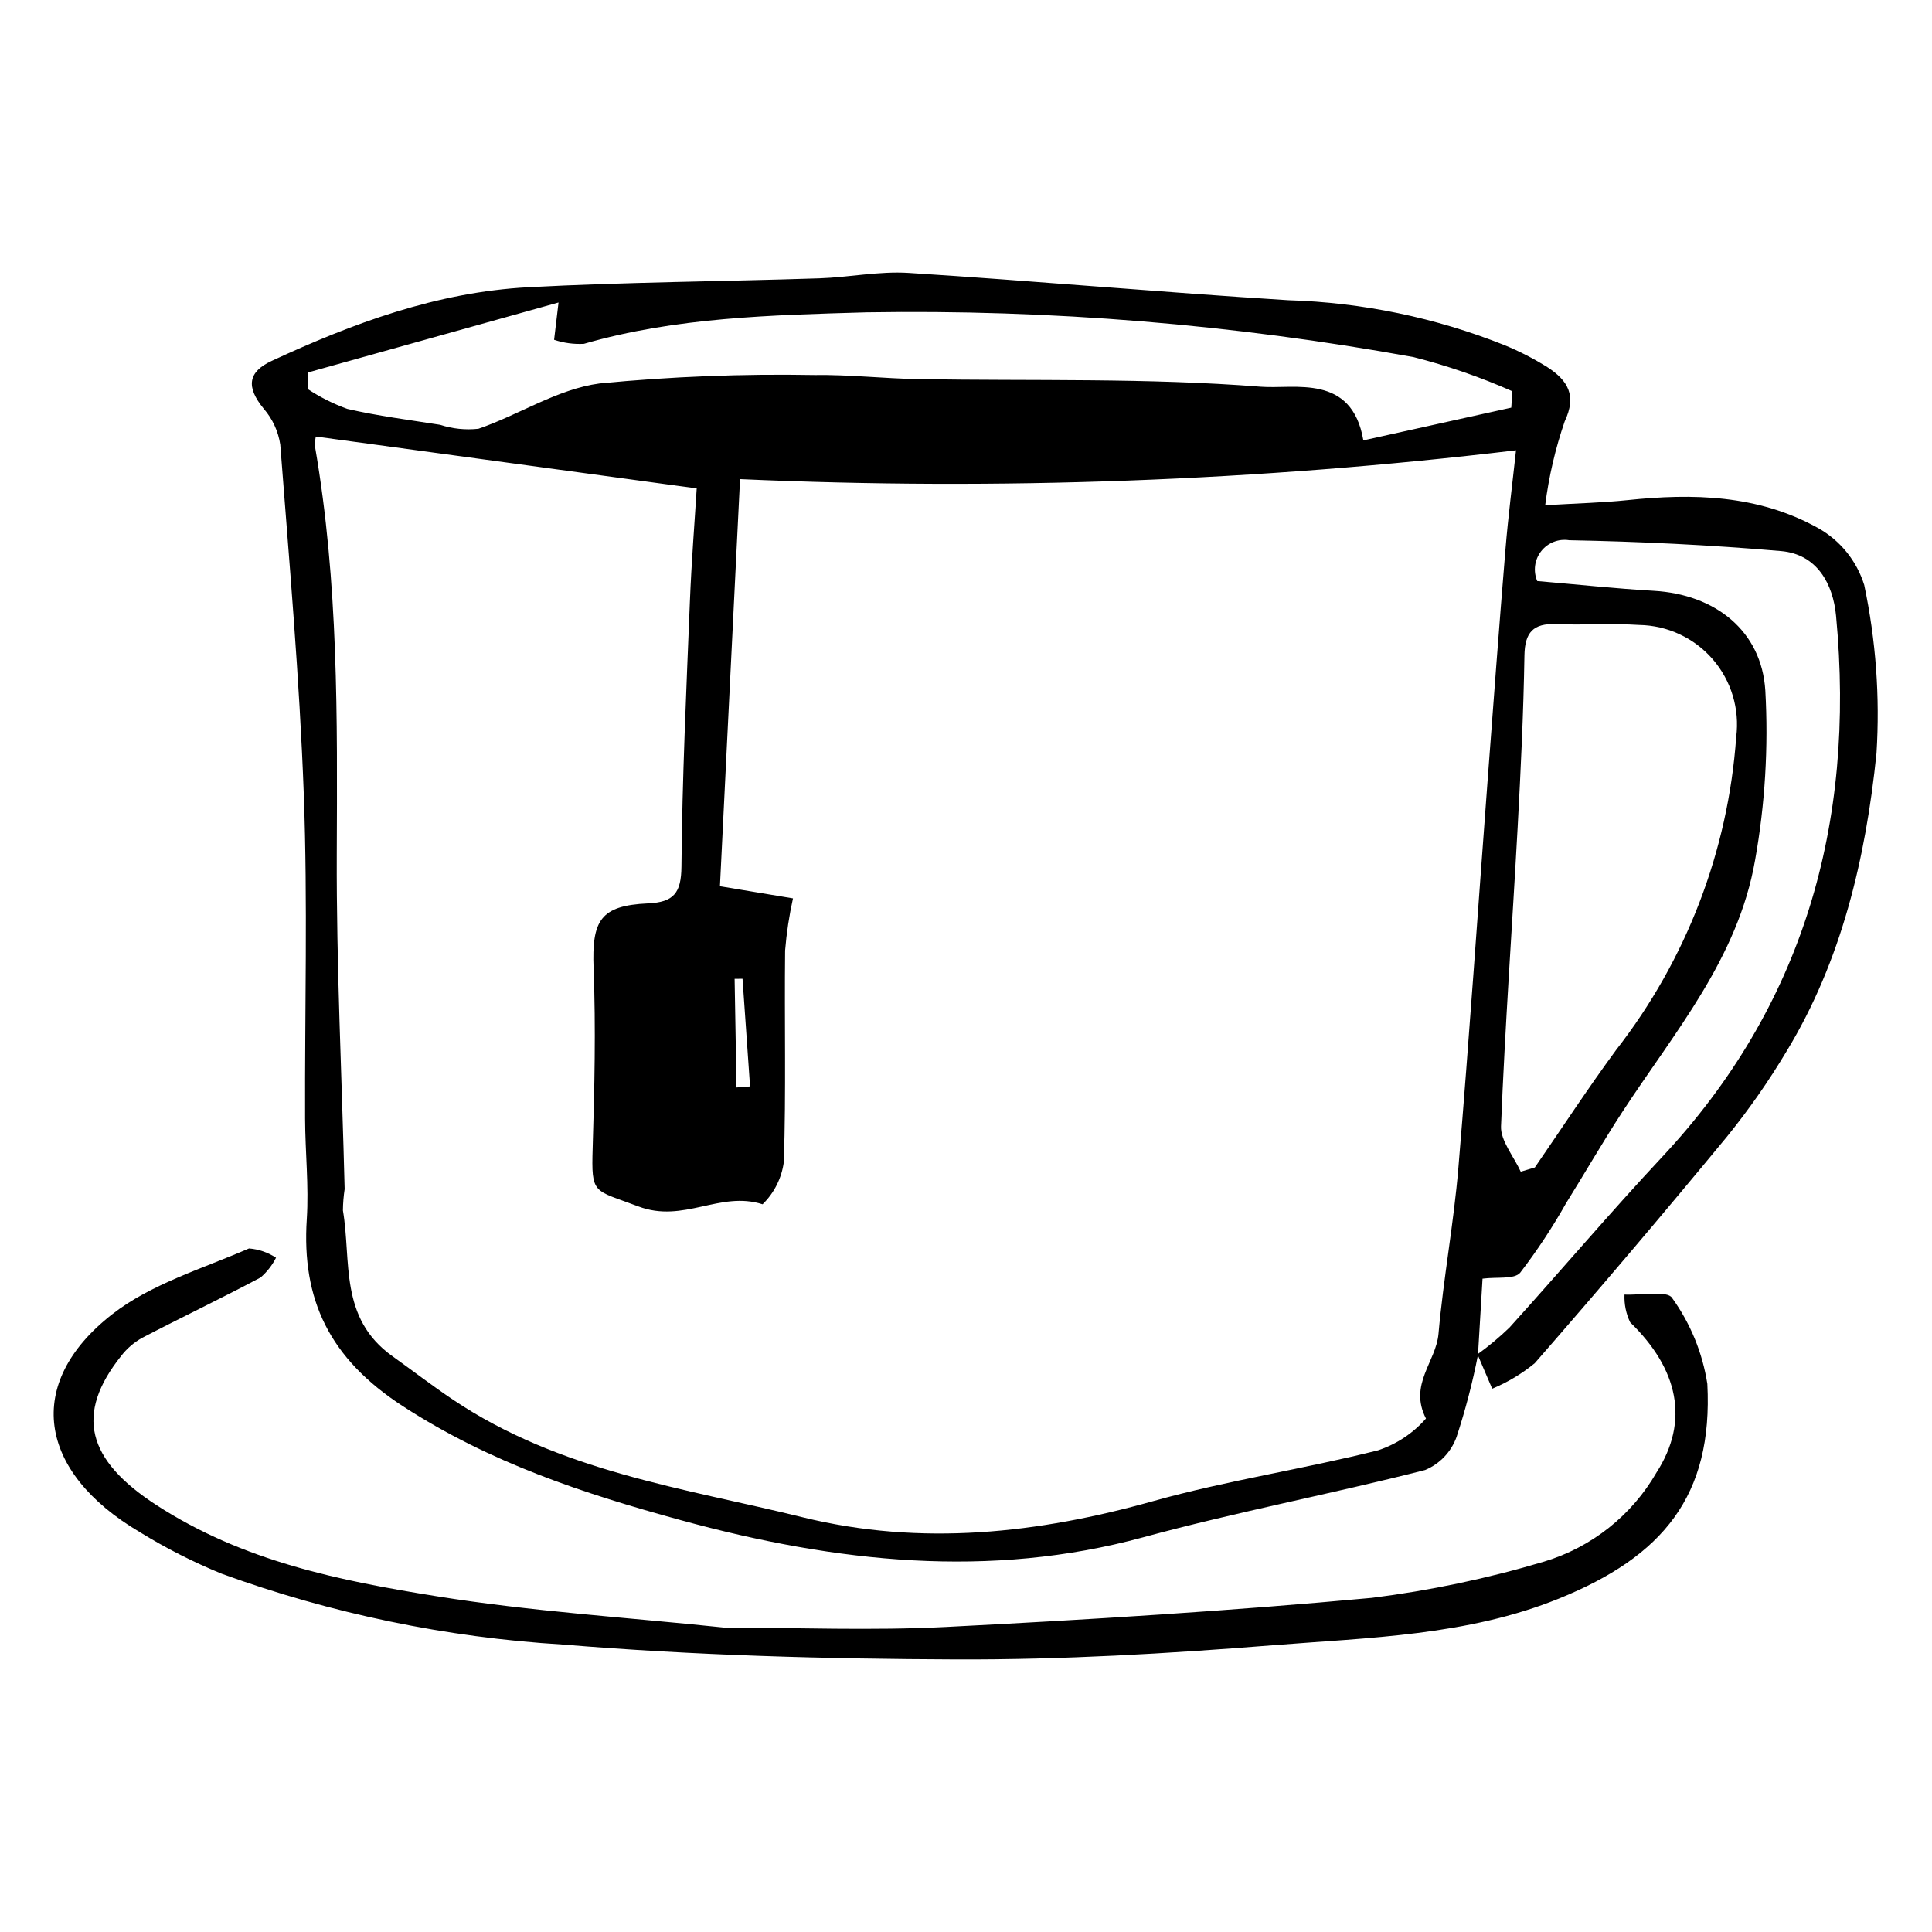
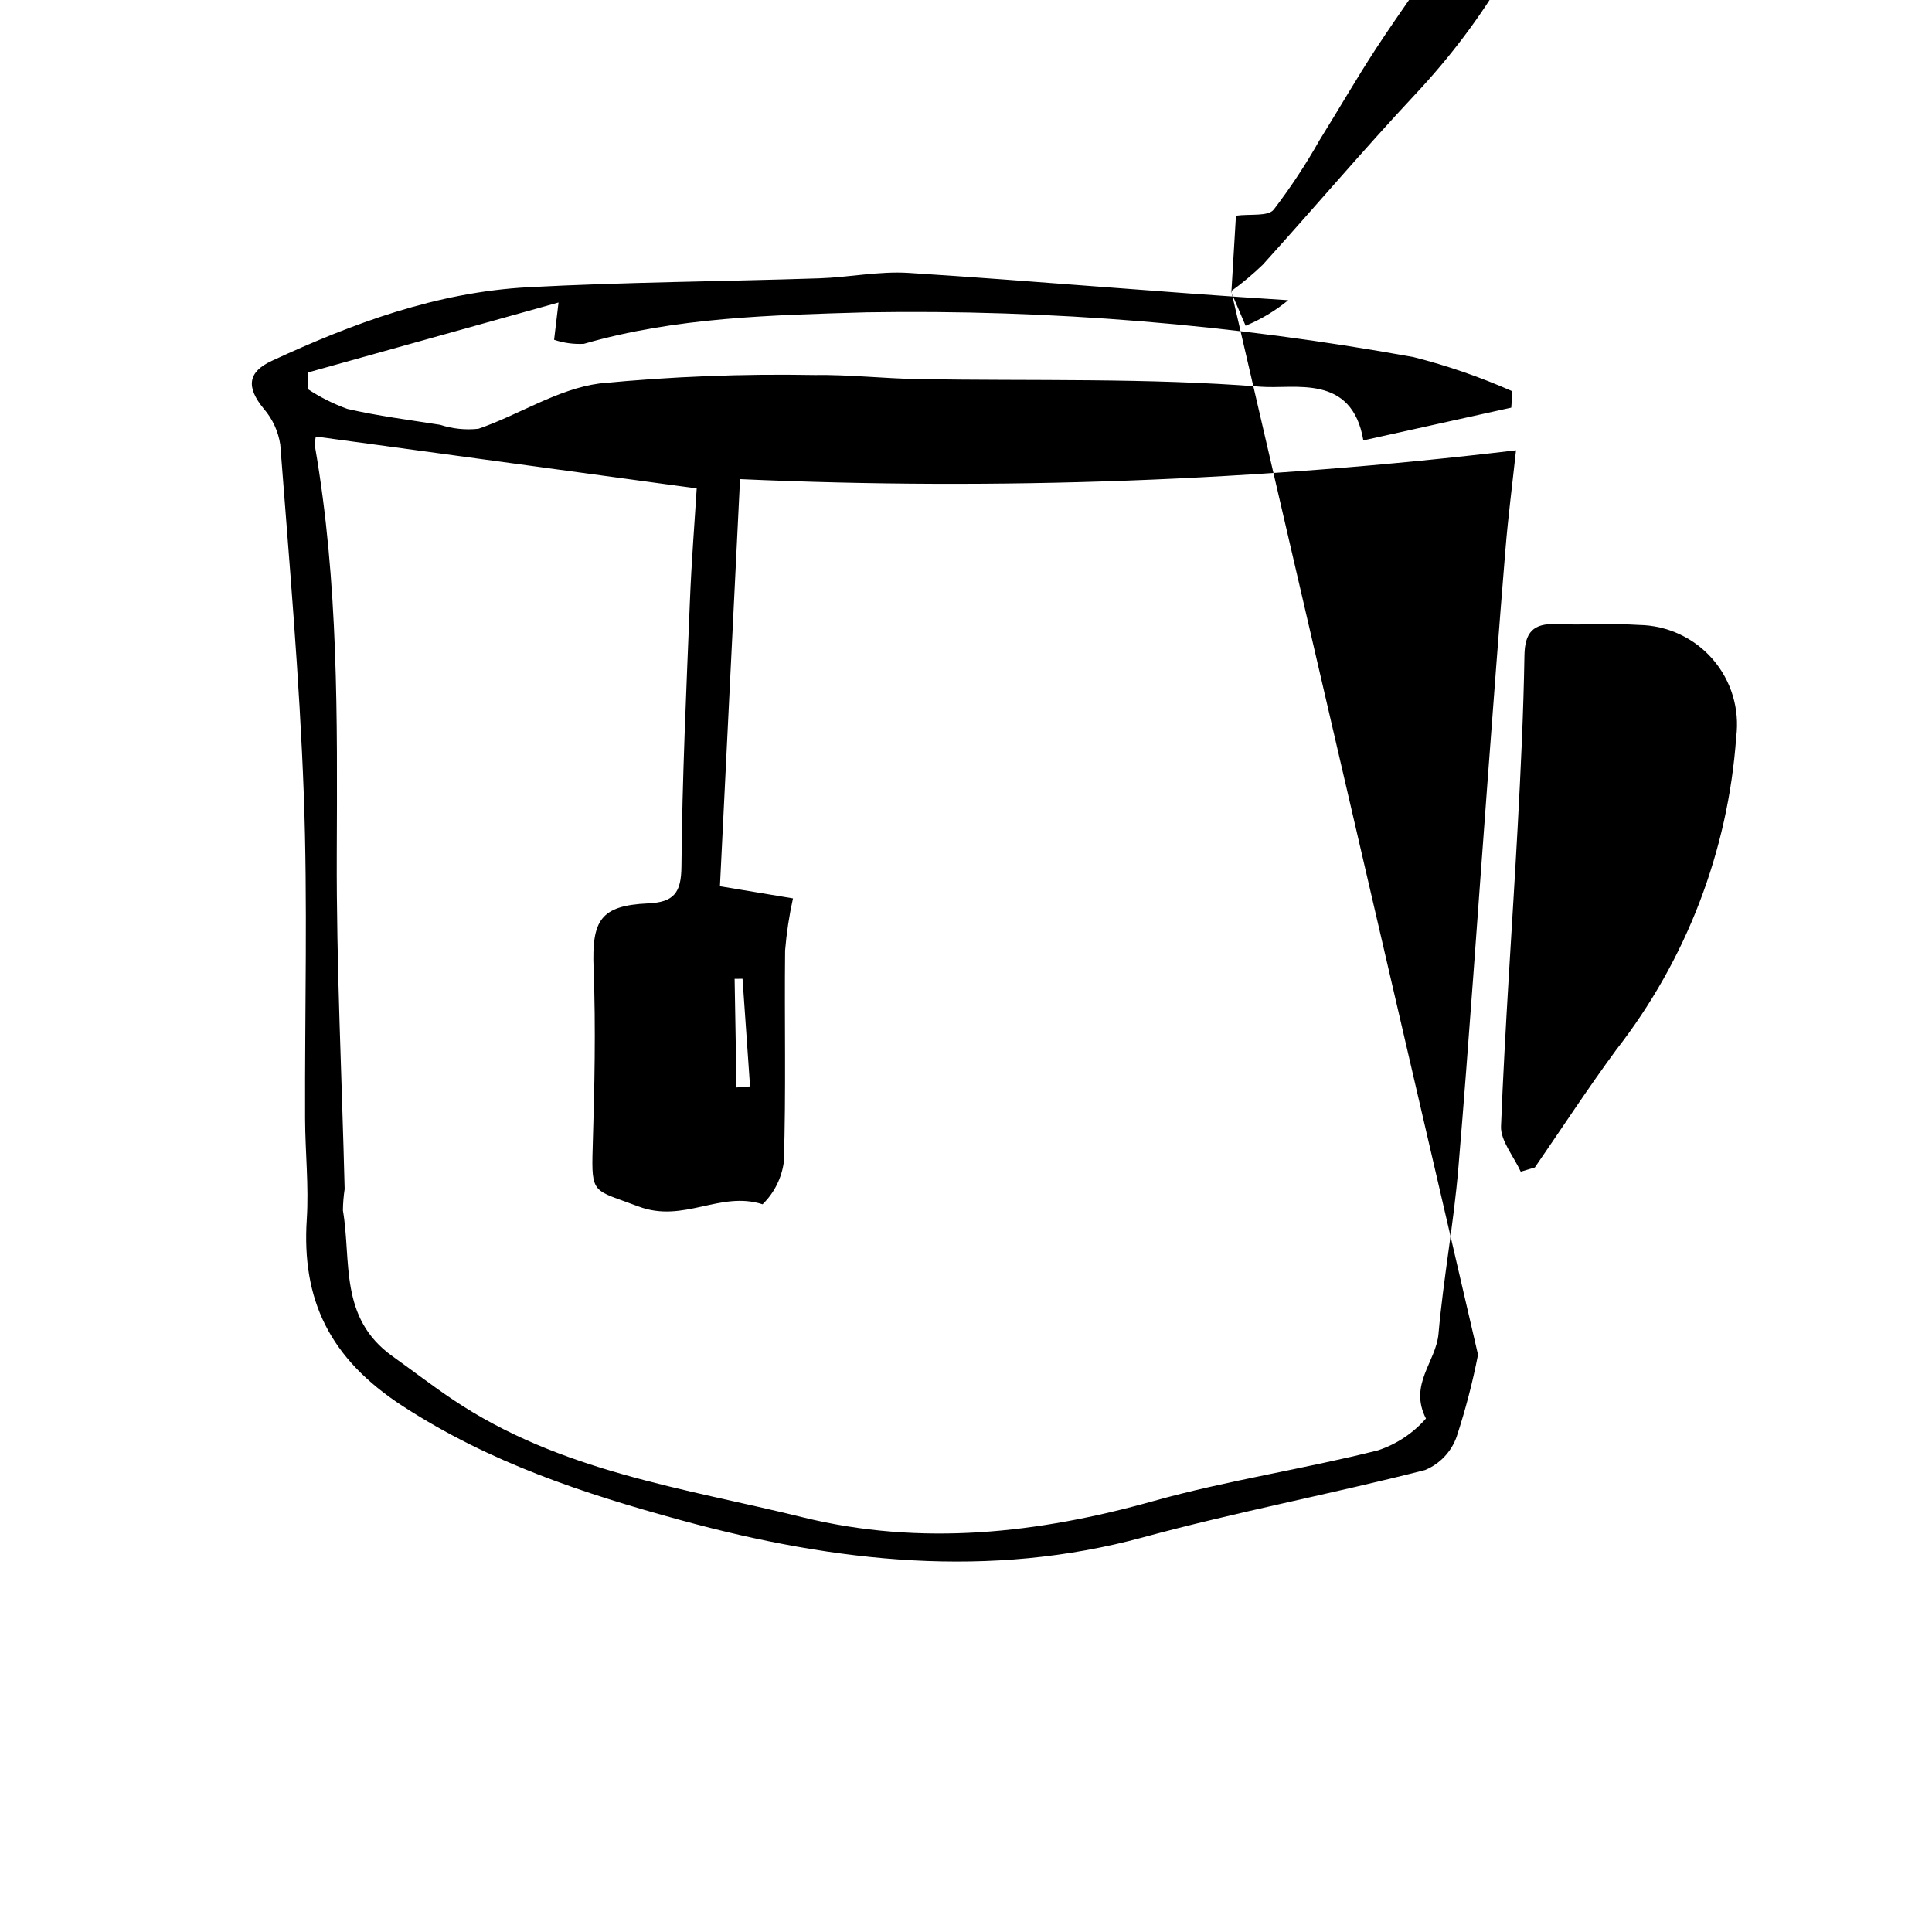
<svg xmlns="http://www.w3.org/2000/svg" fill="#000000" width="800px" height="800px" version="1.1" viewBox="144 144 512 512">
  <g>
-     <path d="m535.69 503.02c-1.441 7.379-3.344 14.664-5.691 21.805-1.426 3.957-4.449 7.129-8.328 8.742-24.793 6.336-50.09 11.129-74.746 17.84-40.555 11.031-81.195 6.742-122.43-4.531-25.699-7.027-50.457-15.137-73.652-30.168-19.633-12.723-26.914-28.348-25.543-49.613 0.566-8.789-0.414-17.773-0.449-26.648-0.102-28.617 0.711-57.199-0.34-85.844-1.133-30.879-3.859-61.812-6.231-92.719l0.004-0.004c-0.523-3.535-2.043-6.848-4.379-9.551-4.797-5.836-4.176-9.777 2.141-12.703 21.457-9.938 43.625-18.211 67.984-19.508 25.617-1.363 51.379-1.516 77.059-2.359 7.945-0.262 15.832-1.938 23.754-1.434 33.512 2.137 67.031 5.148 100.54 7.234h0.004c19.648 0.594 39.043 4.621 57.305 11.902 3.941 1.617 7.738 3.57 11.355 5.828 5.516 3.578 7.836 7.559 4.617 14.379-2.481 7.211-4.215 14.656-5.172 22.223 8.707-0.52 15.289-0.668 21.781-1.348 17.227-1.801 34.523-1.508 50.555 7.398 5.852 3.285 10.223 8.688 12.215 15.094 3.09 14.641 4.184 29.633 3.25 44.566-2.859 27.918-9.285 55.078-23.809 78.961-4.742 7.945-10.047 15.543-15.871 22.73-16.684 20.223-33.641 40.211-50.879 59.961v0.004c-3.41 2.797-7.211 5.078-11.285 6.769-1.672-3.906-2.789-6.512-3.902-9.117v-0.004c2.988-2.148 5.816-4.516 8.465-7.07 13.594-15.027 26.707-30.504 40.543-45.301 37.027-39.602 51.281-87.797 46.02-143.35-0.793-8.387-4.981-16.309-14.582-17.145-18.707-1.621-37.453-2.519-56.141-2.875-2.82-0.453-5.664 0.664-7.426 2.914-1.762 2.25-2.16 5.277-1.043 7.906 10.578 0.902 20.758 2 30.93 2.59 16.141 0.934 28.531 10.516 29.52 26.449v-0.004c0.84 15.035-0.07 30.113-2.715 44.934-4.539 26.066-21.398 45.598-35.16 66.691-5.176 7.934-9.91 16.168-14.926 24.215-3.617 6.41-7.676 12.562-12.148 18.406-1.547 1.844-6.148 1.082-9.996 1.594-0.34 5.695-0.77 12.926-1.203 20.156zm-308-243.33c-0.184 0.891-0.25 1.801-0.203 2.707 6.25 36.059 5.906 71.965 5.762 107.95-0.117 29.531 1.363 59.18 2.086 88.773v0.004c-0.281 1.867-0.438 3.754-0.457 5.644 2.293 13.445-1.098 28.496 13.145 38.66 5.352 3.82 10.57 7.848 16.023 11.504 28.441 19.082 61.152 23.398 92.605 31.145 31.613 7.789 62.621 4.238 92.938-4.262 19.516-5.473 39.863-8.496 59.57-13.457v0.004c4.922-1.621 9.32-4.535 12.734-8.434-4.621-9.031 2.668-15.008 3.324-22.457 1.301-14.727 4.031-29.23 5.266-43.965 2.871-34.273 5.191-68.629 7.769-102.95 1.527-20.352 3.039-40.707 4.715-61.035 0.711-8.641 1.824-17.223 2.793-26.188-68.223 8.141-137 10.699-205.64 7.641-1.816 36.805-3.562 72.191-5.328 107.89l19.352 3.215h0.004c-1.008 4.551-1.703 9.164-2.086 13.809-0.207 18.68 0.277 37.422-0.34 56.055-0.57 4.258-2.551 8.203-5.625 11.203-11.328-3.641-20.922 5.125-32.957 0.555-11.887-4.516-12.461-2.914-12.074-15.531 0.484-15.809 0.848-31.664 0.242-47.531-0.484-12.695 1.754-16.652 14.414-17.23 6.82-0.312 8.805-2.738 8.867-9.75 0.199-23.461 1.305-46.852 2.238-70.25 0.422-10.586 1.262-21.129 1.805-29.973zm319.32 194.82 3.734-1.117c7.156-10.383 14.055-20.965 21.52-31.113h-0.004c18.621-23.875 29.711-52.758 31.852-82.961 0.953-7.434-1.305-14.922-6.207-20.594-4.902-5.668-11.992-8.98-19.484-9.105-7.352-0.473-14.695 0.078-22.051-0.223-6.059-0.246-8.277 2.207-8.379 8.289-0.25 15.195-0.973 30.359-1.797 45.5-1.445 26.434-3.359 52.812-4.41 79.289-0.156 3.805 3.391 8.012 5.227 12.035zm-321.4-211.8-0.082 4.375c3.281 2.172 6.809 3.941 10.508 5.277 8.121 1.883 16.387 2.918 24.602 4.215 3.269 1.066 6.727 1.426 10.145 1.051 10.855-3.723 20.922-10.523 32.121-12.008h-0.004c18.914-1.836 37.914-2.578 56.91-2.231 9.156-0.141 18.406 0.926 27.594 1.082 30.262 0.512 60.523-0.363 90.758 2.019 8.859 0.699 24.113-3.57 27.141 14.219l39.199-8.68c0.098-1.445 0.191-2.894 0.289-4.34-8.457-3.75-17.215-6.777-26.18-9.051-47.801-8.688-96.34-12.66-144.91-11.867-25.34 0.727-50.715 1.332-74.961 8.348-2.676 0.145-5.356-0.219-7.898-1.07 0.273-2.305 0.547-4.613 1.176-9.887zm113.57 189.48 3.59-0.277-1.992-28.531-2.098 0.023c0.168 9.598 0.332 19.191 0.5 28.785z" />
-     <path d="m336.04 575.34c19.086 0 38.949 0.824 58.59-0.176 37.691-1.922 75.363-4.246 112.83-7.707v0.004c15.488-1.938 30.793-5.156 45.75-9.625 12.57-3.785 23.219-12.227 29.777-23.602 8.809-13.676 5.773-27.449-6.984-39.809l0.004 0.004c-1.094-2.293-1.609-4.816-1.5-7.352 4.359 0.199 11.371-1.117 12.598 0.871h0.004c4.871 6.758 8.078 14.574 9.355 22.809 1.535 29.656-11.805 45.723-39.32 56.875-24.281 9.844-50.176 10.332-75.844 12.375-27.773 2.215-55.719 3.856-83.723 3.758-34.75-0.125-69.648-1.07-104.45-3.949h-0.004c-30.867-1.871-61.301-8.191-90.363-18.758-7.555-3.094-14.844-6.797-21.789-11.078-27.012-15.98-30.605-39.367-7.363-57.594 10.32-8.094 23.988-12.148 36.379-17.535 2.555 0.199 5.019 1.047 7.16 2.457-1.012 2.004-2.406 3.789-4.109 5.25-10.34 5.5-20.945 10.551-31.336 15.969-2.164 1.199-4.059 2.828-5.57 4.781-12.328 15.438-9.156 27.562 9.297 39.539 23.051 14.961 48.742 20.078 74.363 24.188 25.008 4.012 50.242 5.578 76.25 8.305z" />
+     <path d="m535.69 503.02c-1.441 7.379-3.344 14.664-5.691 21.805-1.426 3.957-4.449 7.129-8.328 8.742-24.793 6.336-50.09 11.129-74.746 17.84-40.555 11.031-81.195 6.742-122.43-4.531-25.699-7.027-50.457-15.137-73.652-30.168-19.633-12.723-26.914-28.348-25.543-49.613 0.566-8.789-0.414-17.773-0.449-26.648-0.102-28.617 0.711-57.199-0.34-85.844-1.133-30.879-3.859-61.812-6.231-92.719l0.004-0.004c-0.523-3.535-2.043-6.848-4.379-9.551-4.797-5.836-4.176-9.777 2.141-12.703 21.457-9.938 43.625-18.211 67.984-19.508 25.617-1.363 51.379-1.516 77.059-2.359 7.945-0.262 15.832-1.938 23.754-1.434 33.512 2.137 67.031 5.148 100.54 7.234h0.004v0.004c-3.41 2.797-7.211 5.078-11.285 6.769-1.672-3.906-2.789-6.512-3.902-9.117v-0.004c2.988-2.148 5.816-4.516 8.465-7.07 13.594-15.027 26.707-30.504 40.543-45.301 37.027-39.602 51.281-87.797 46.02-143.35-0.793-8.387-4.981-16.309-14.582-17.145-18.707-1.621-37.453-2.519-56.141-2.875-2.82-0.453-5.664 0.664-7.426 2.914-1.762 2.25-2.16 5.277-1.043 7.906 10.578 0.902 20.758 2 30.93 2.59 16.141 0.934 28.531 10.516 29.52 26.449v-0.004c0.84 15.035-0.07 30.113-2.715 44.934-4.539 26.066-21.398 45.598-35.16 66.691-5.176 7.934-9.91 16.168-14.926 24.215-3.617 6.41-7.676 12.562-12.148 18.406-1.547 1.844-6.148 1.082-9.996 1.594-0.34 5.695-0.77 12.926-1.203 20.156zm-308-243.33c-0.184 0.891-0.25 1.801-0.203 2.707 6.25 36.059 5.906 71.965 5.762 107.95-0.117 29.531 1.363 59.18 2.086 88.773v0.004c-0.281 1.867-0.438 3.754-0.457 5.644 2.293 13.445-1.098 28.496 13.145 38.66 5.352 3.82 10.57 7.848 16.023 11.504 28.441 19.082 61.152 23.398 92.605 31.145 31.613 7.789 62.621 4.238 92.938-4.262 19.516-5.473 39.863-8.496 59.57-13.457v0.004c4.922-1.621 9.32-4.535 12.734-8.434-4.621-9.031 2.668-15.008 3.324-22.457 1.301-14.727 4.031-29.23 5.266-43.965 2.871-34.273 5.191-68.629 7.769-102.95 1.527-20.352 3.039-40.707 4.715-61.035 0.711-8.641 1.824-17.223 2.793-26.188-68.223 8.141-137 10.699-205.64 7.641-1.816 36.805-3.562 72.191-5.328 107.89l19.352 3.215h0.004c-1.008 4.551-1.703 9.164-2.086 13.809-0.207 18.68 0.277 37.422-0.34 56.055-0.57 4.258-2.551 8.203-5.625 11.203-11.328-3.641-20.922 5.125-32.957 0.555-11.887-4.516-12.461-2.914-12.074-15.531 0.484-15.809 0.848-31.664 0.242-47.531-0.484-12.695 1.754-16.652 14.414-17.23 6.82-0.312 8.805-2.738 8.867-9.75 0.199-23.461 1.305-46.852 2.238-70.25 0.422-10.586 1.262-21.129 1.805-29.973zm319.32 194.82 3.734-1.117c7.156-10.383 14.055-20.965 21.52-31.113h-0.004c18.621-23.875 29.711-52.758 31.852-82.961 0.953-7.434-1.305-14.922-6.207-20.594-4.902-5.668-11.992-8.98-19.484-9.105-7.352-0.473-14.695 0.078-22.051-0.223-6.059-0.246-8.277 2.207-8.379 8.289-0.25 15.195-0.973 30.359-1.797 45.5-1.445 26.434-3.359 52.812-4.41 79.289-0.156 3.805 3.391 8.012 5.227 12.035zm-321.4-211.8-0.082 4.375c3.281 2.172 6.809 3.941 10.508 5.277 8.121 1.883 16.387 2.918 24.602 4.215 3.269 1.066 6.727 1.426 10.145 1.051 10.855-3.723 20.922-10.523 32.121-12.008h-0.004c18.914-1.836 37.914-2.578 56.91-2.231 9.156-0.141 18.406 0.926 27.594 1.082 30.262 0.512 60.523-0.363 90.758 2.019 8.859 0.699 24.113-3.57 27.141 14.219l39.199-8.68c0.098-1.445 0.191-2.894 0.289-4.34-8.457-3.75-17.215-6.777-26.18-9.051-47.801-8.688-96.34-12.66-144.91-11.867-25.34 0.727-50.715 1.332-74.961 8.348-2.676 0.145-5.356-0.219-7.898-1.07 0.273-2.305 0.547-4.613 1.176-9.887zm113.57 189.48 3.59-0.277-1.992-28.531-2.098 0.023c0.168 9.598 0.332 19.191 0.5 28.785z" />
  </g>
</svg>